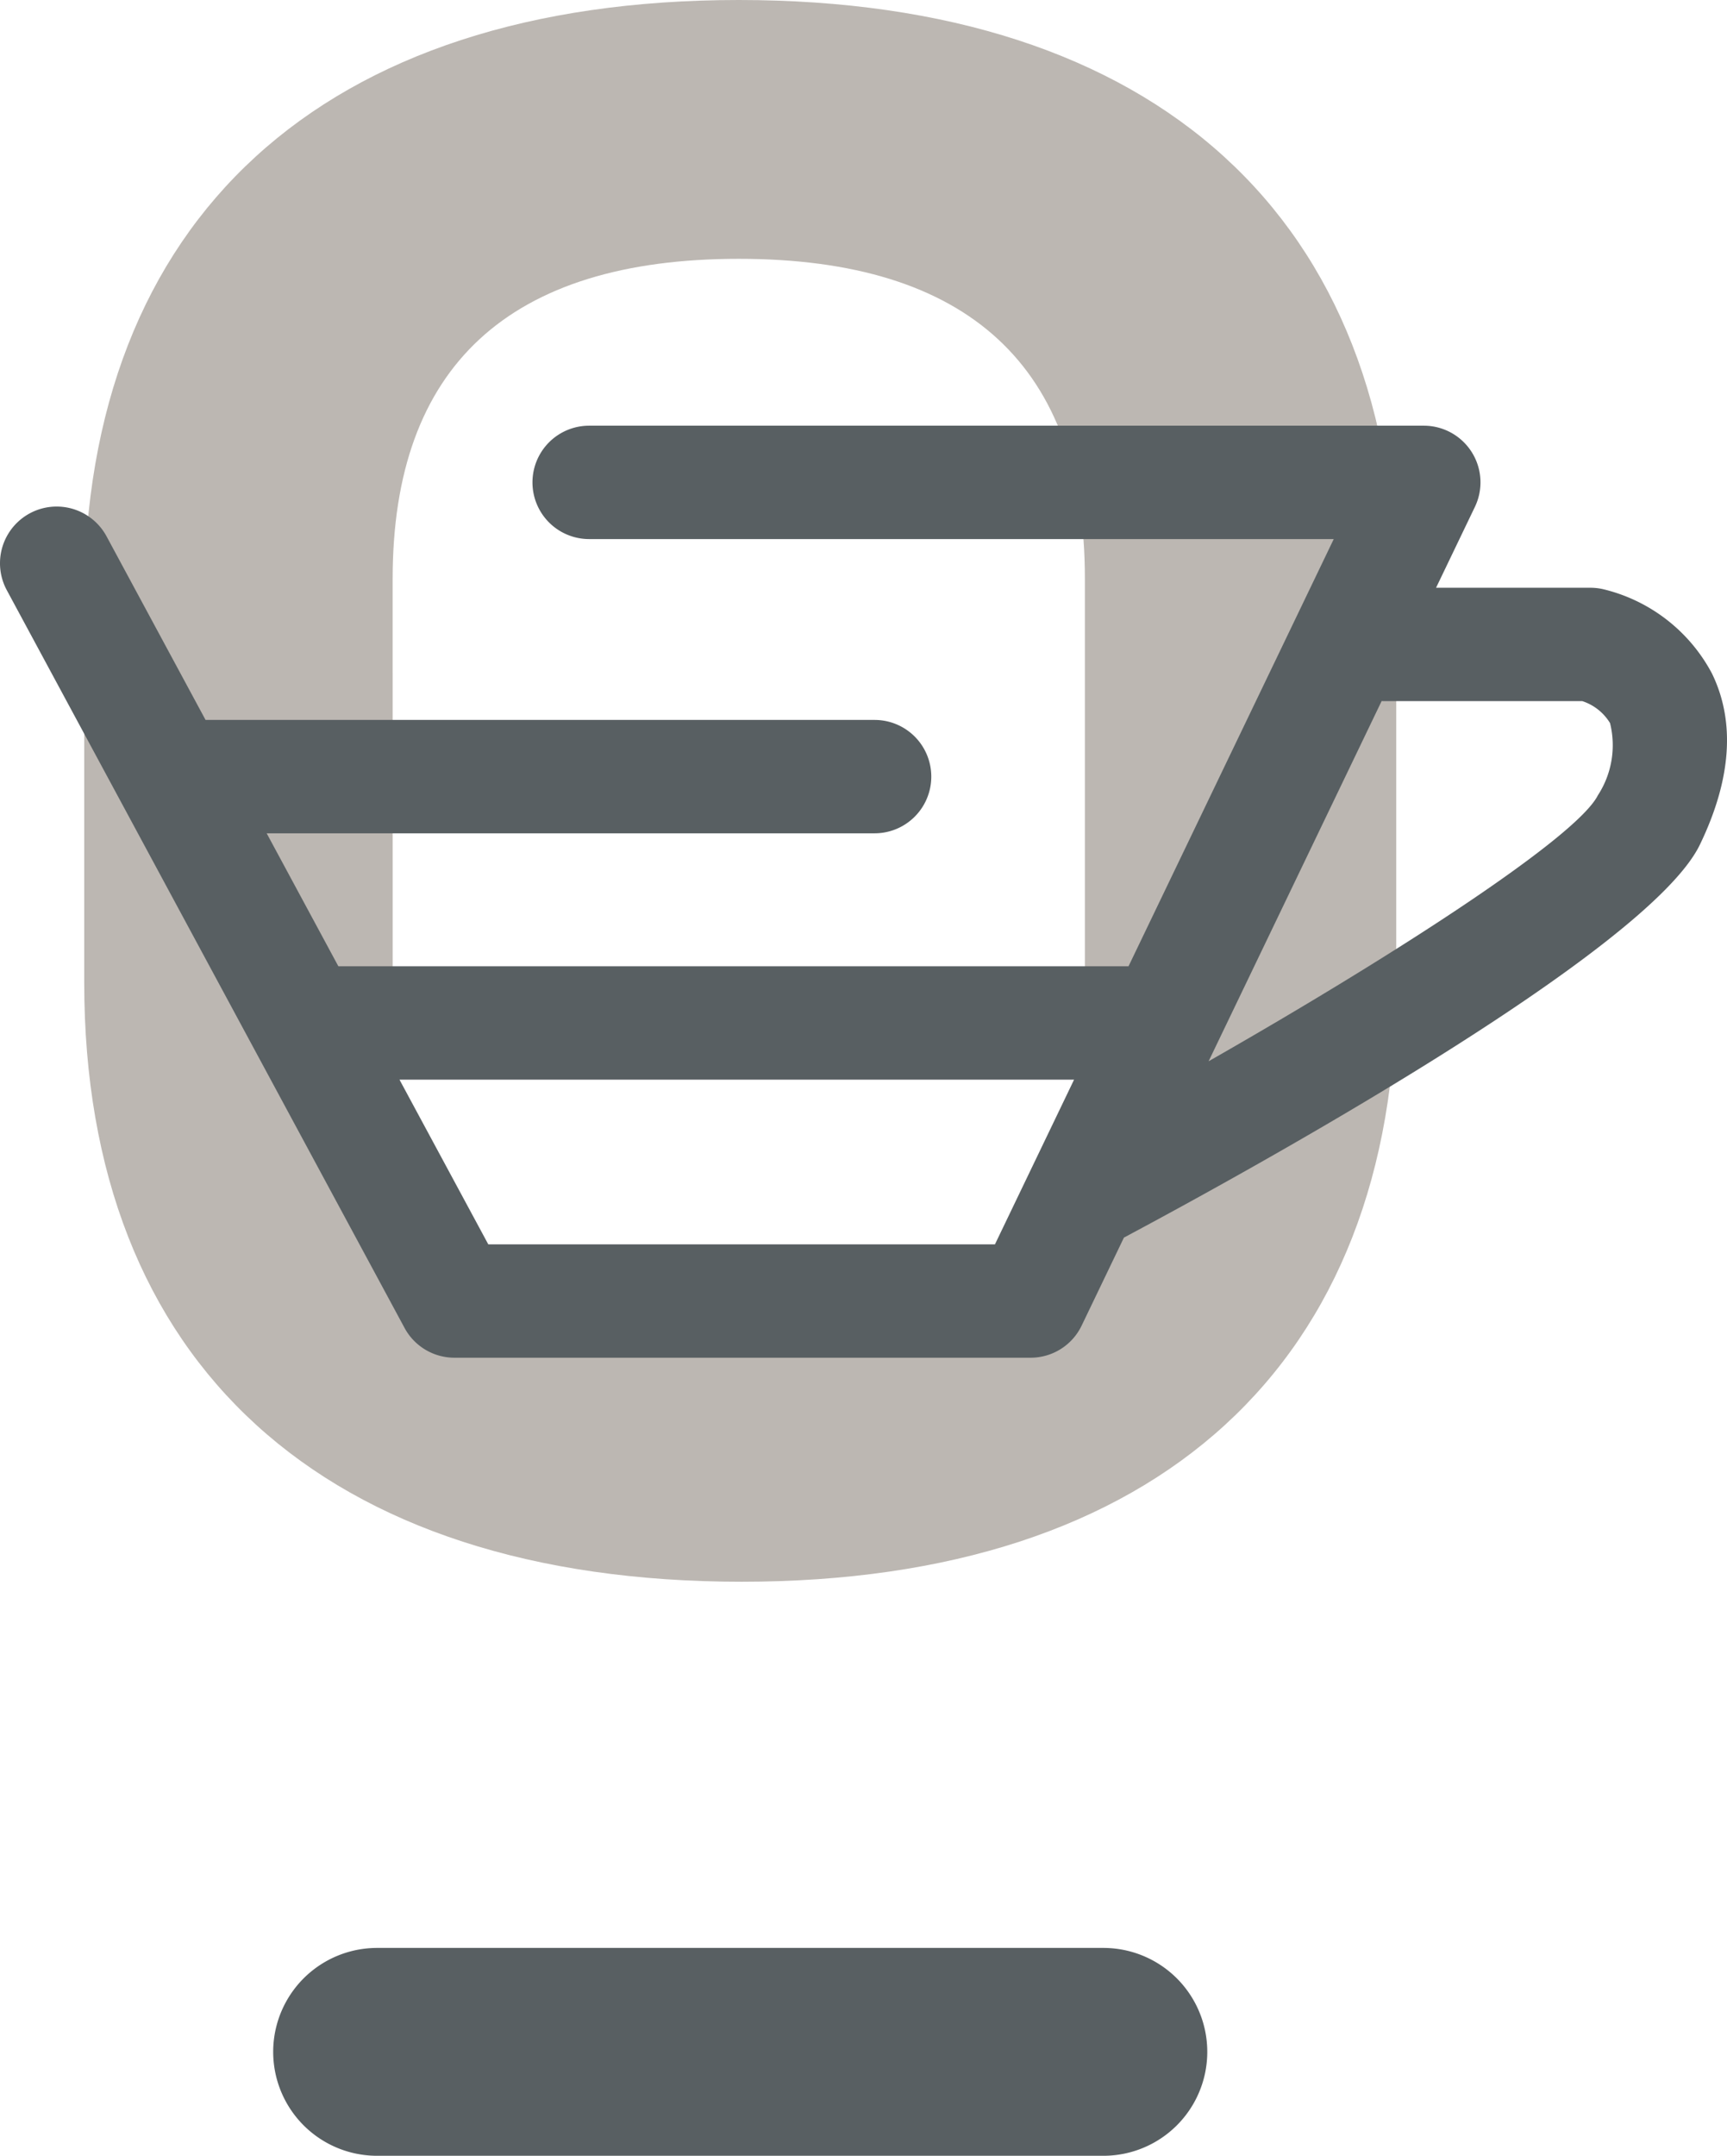
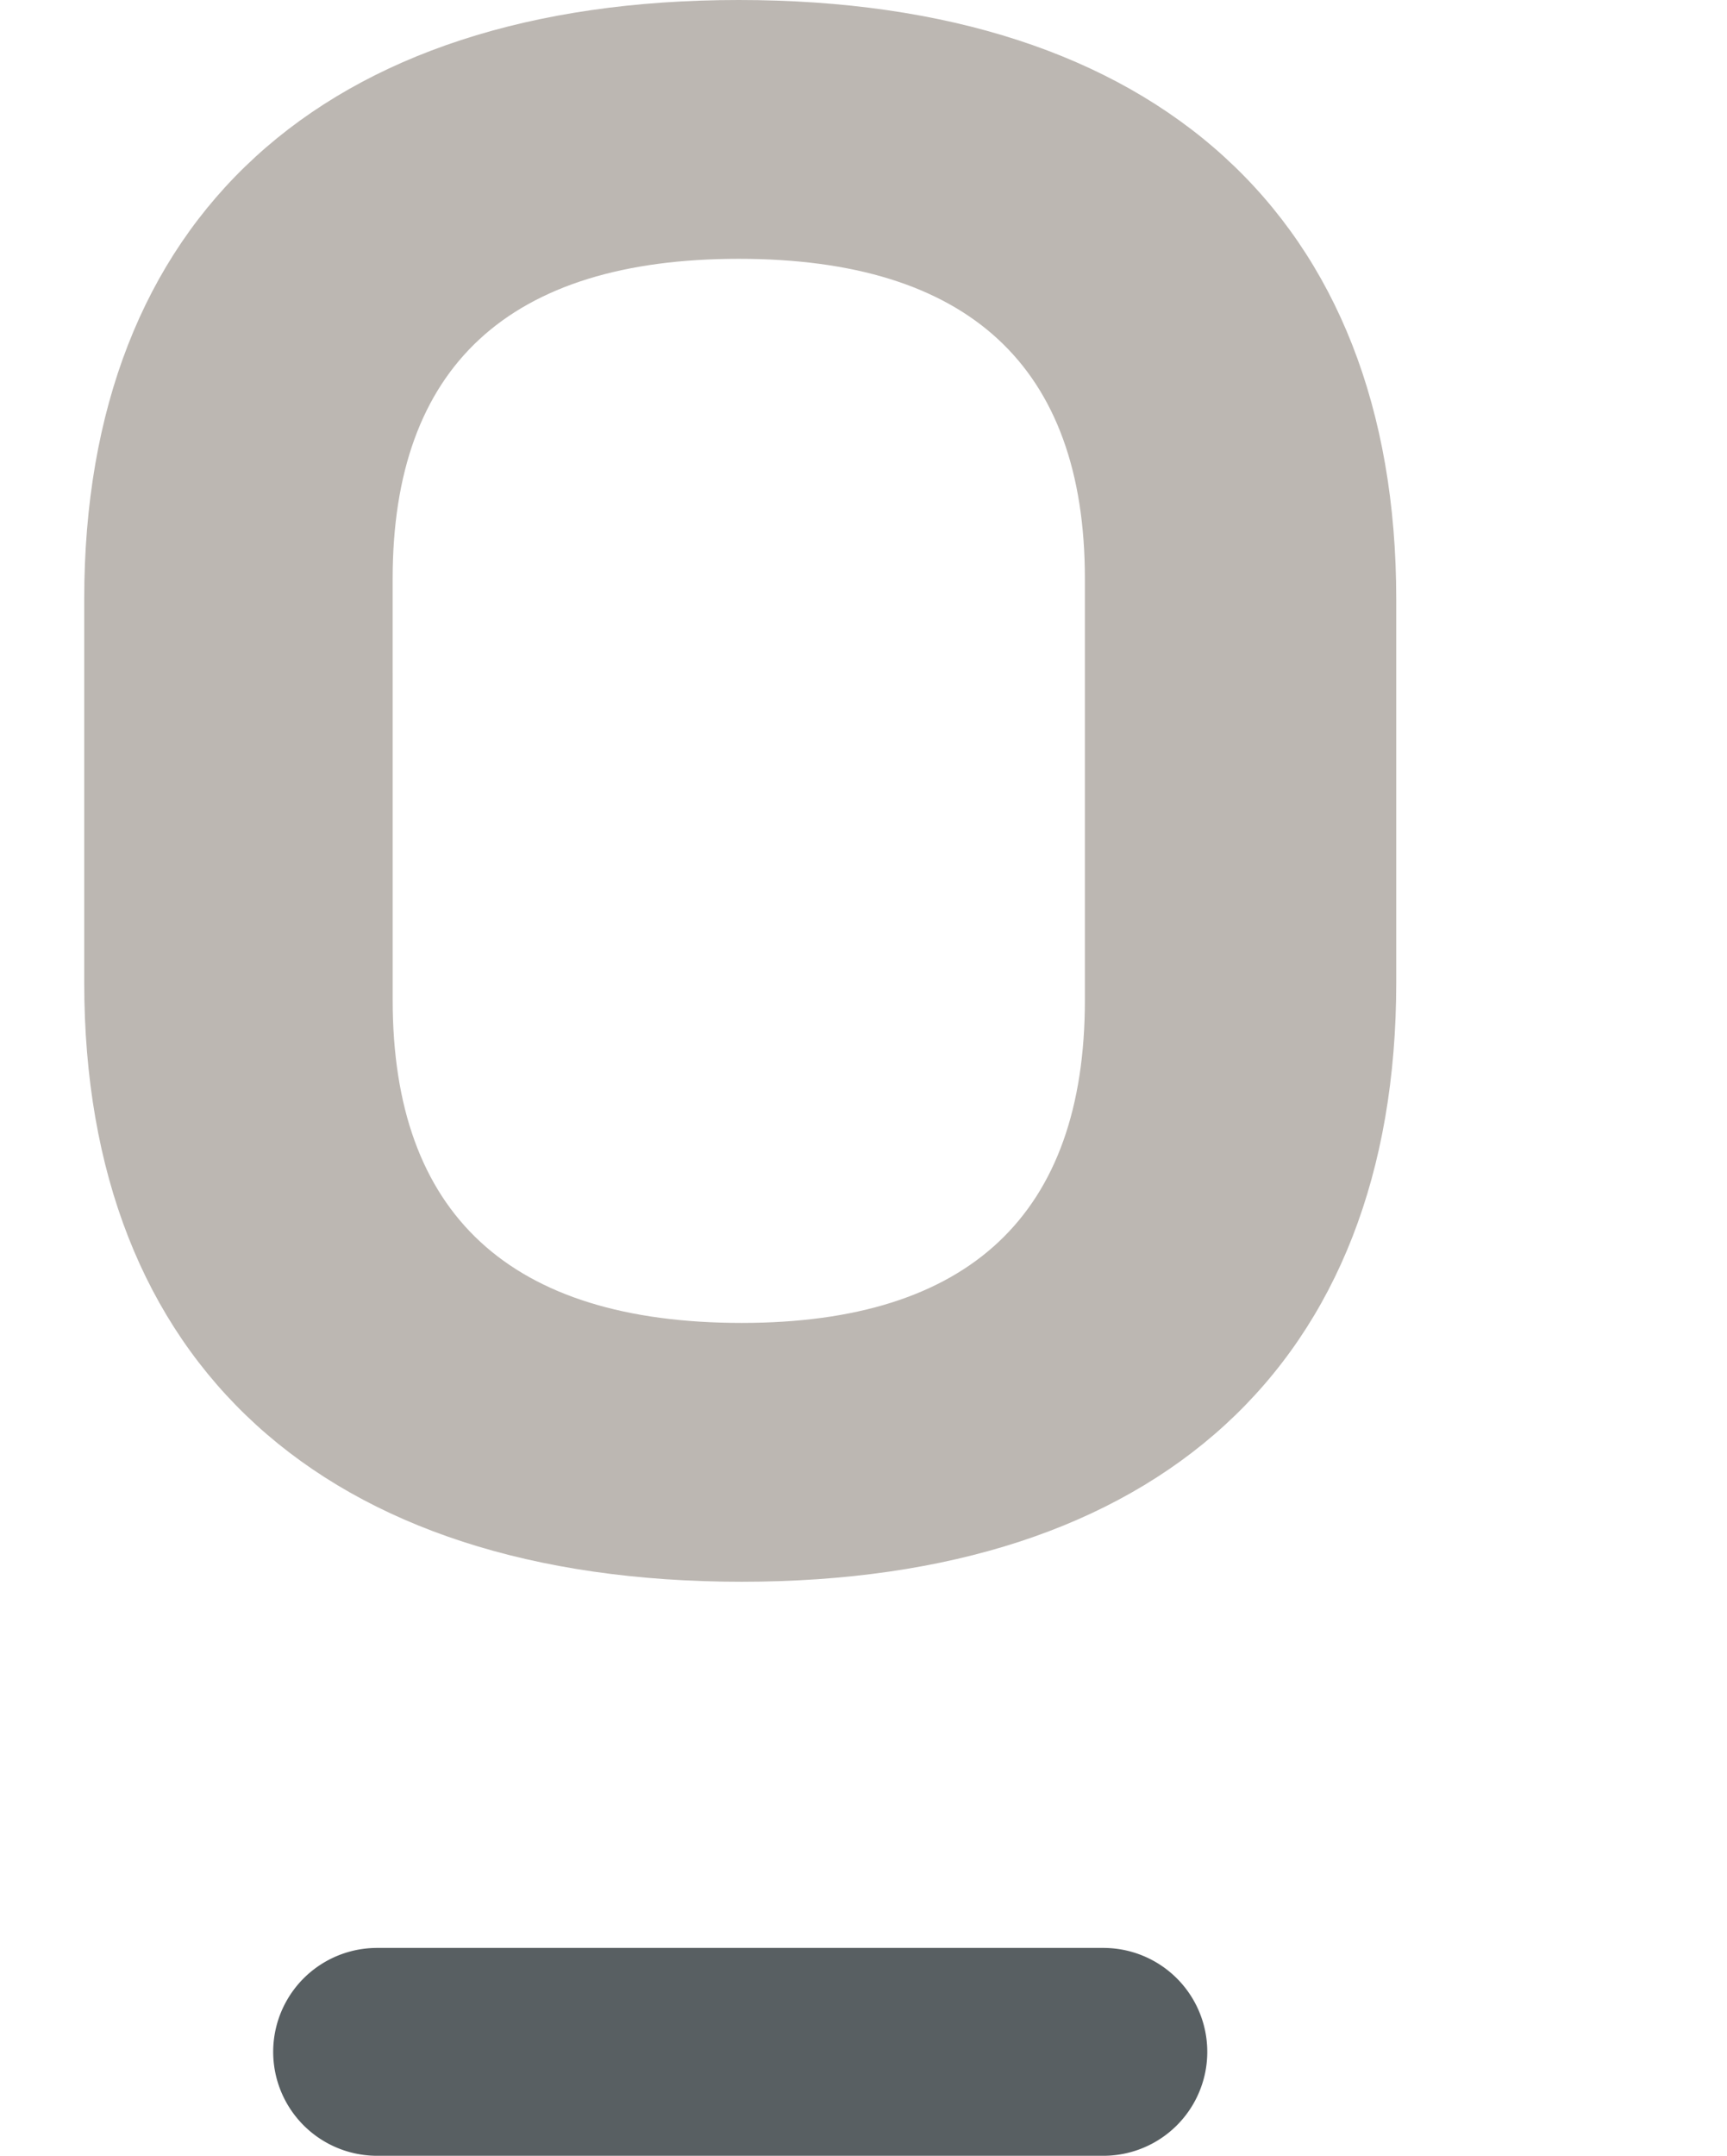
<svg xmlns="http://www.w3.org/2000/svg" id="Ebene_1" data-name="Ebene 1" width="68.917" height="86" viewBox="0 0 68.917 86">
  <defs>
    <style>.cls-1{fill:#bcb7b2;}.cls-2{fill:#585f62;}</style>
  </defs>
  <path class="cls-1" d="M29.481,0C12.881,0,3.361,8.712,3.361,23.902V39.197C3.361,54.388,12.925,63.1,29.598,63.1c16.6,0,26.12-8.712,26.12-23.903V23.902C55.718,8.712,46.154,0,29.481,0ZM15.669,23.084c0-8.466,4.647-12.759,13.812-12.759S43.293,14.618,43.293,23.084V39.897c0,8.546-4.608,12.878-13.694,12.878-9.243,0-13.929-4.332-13.929-12.878Z" />
  <path class="cls-2" d="M44.031,86H15.048a4.146,4.146,0,0,1,0-8.292H44.031A4.146,4.146,0,0,1,44.031,86Z" />
-   <path class="cls-2" d="M68.316,26.866a6.672,6.672,0,0,0-4.364-3.367,2.306,2.306,0,0,0-.481-.052H57.307l1.549-3.224A2.261,2.261,0,0,0,56.819,16.982H23.51a2.261,2.261,0,0,0,0,4.523H53.224L45.034,38.548H13.503l-2.861-5.305H34.902a2.261,2.261,0,1,0,0-4.523H8.203L4.252,21.396a2.261,2.261,0,0,0-3.981,2.147L16.144,52.975a2.262,2.262,0,0,0,1.99,1.188H41.126a2.258,2.258,0,0,0,2.038-1.282l1.687-3.51c4.934-2.632,20.93-11.417,22.985-15.677C69.093,31.09,69.255,28.793,68.316,26.866ZM39.704,49.64H19.485l-3.543-6.569H42.861ZM63.764,31.727c-.832,1.652-7.93,6.273-15.534,10.61L55.136,27.965c.017 0.0.032.005.049.005h7.959a2.036,2.036,0,0,1,1.106.877A3.66,3.66,0,0,1,63.764,31.727Z" />
</svg>